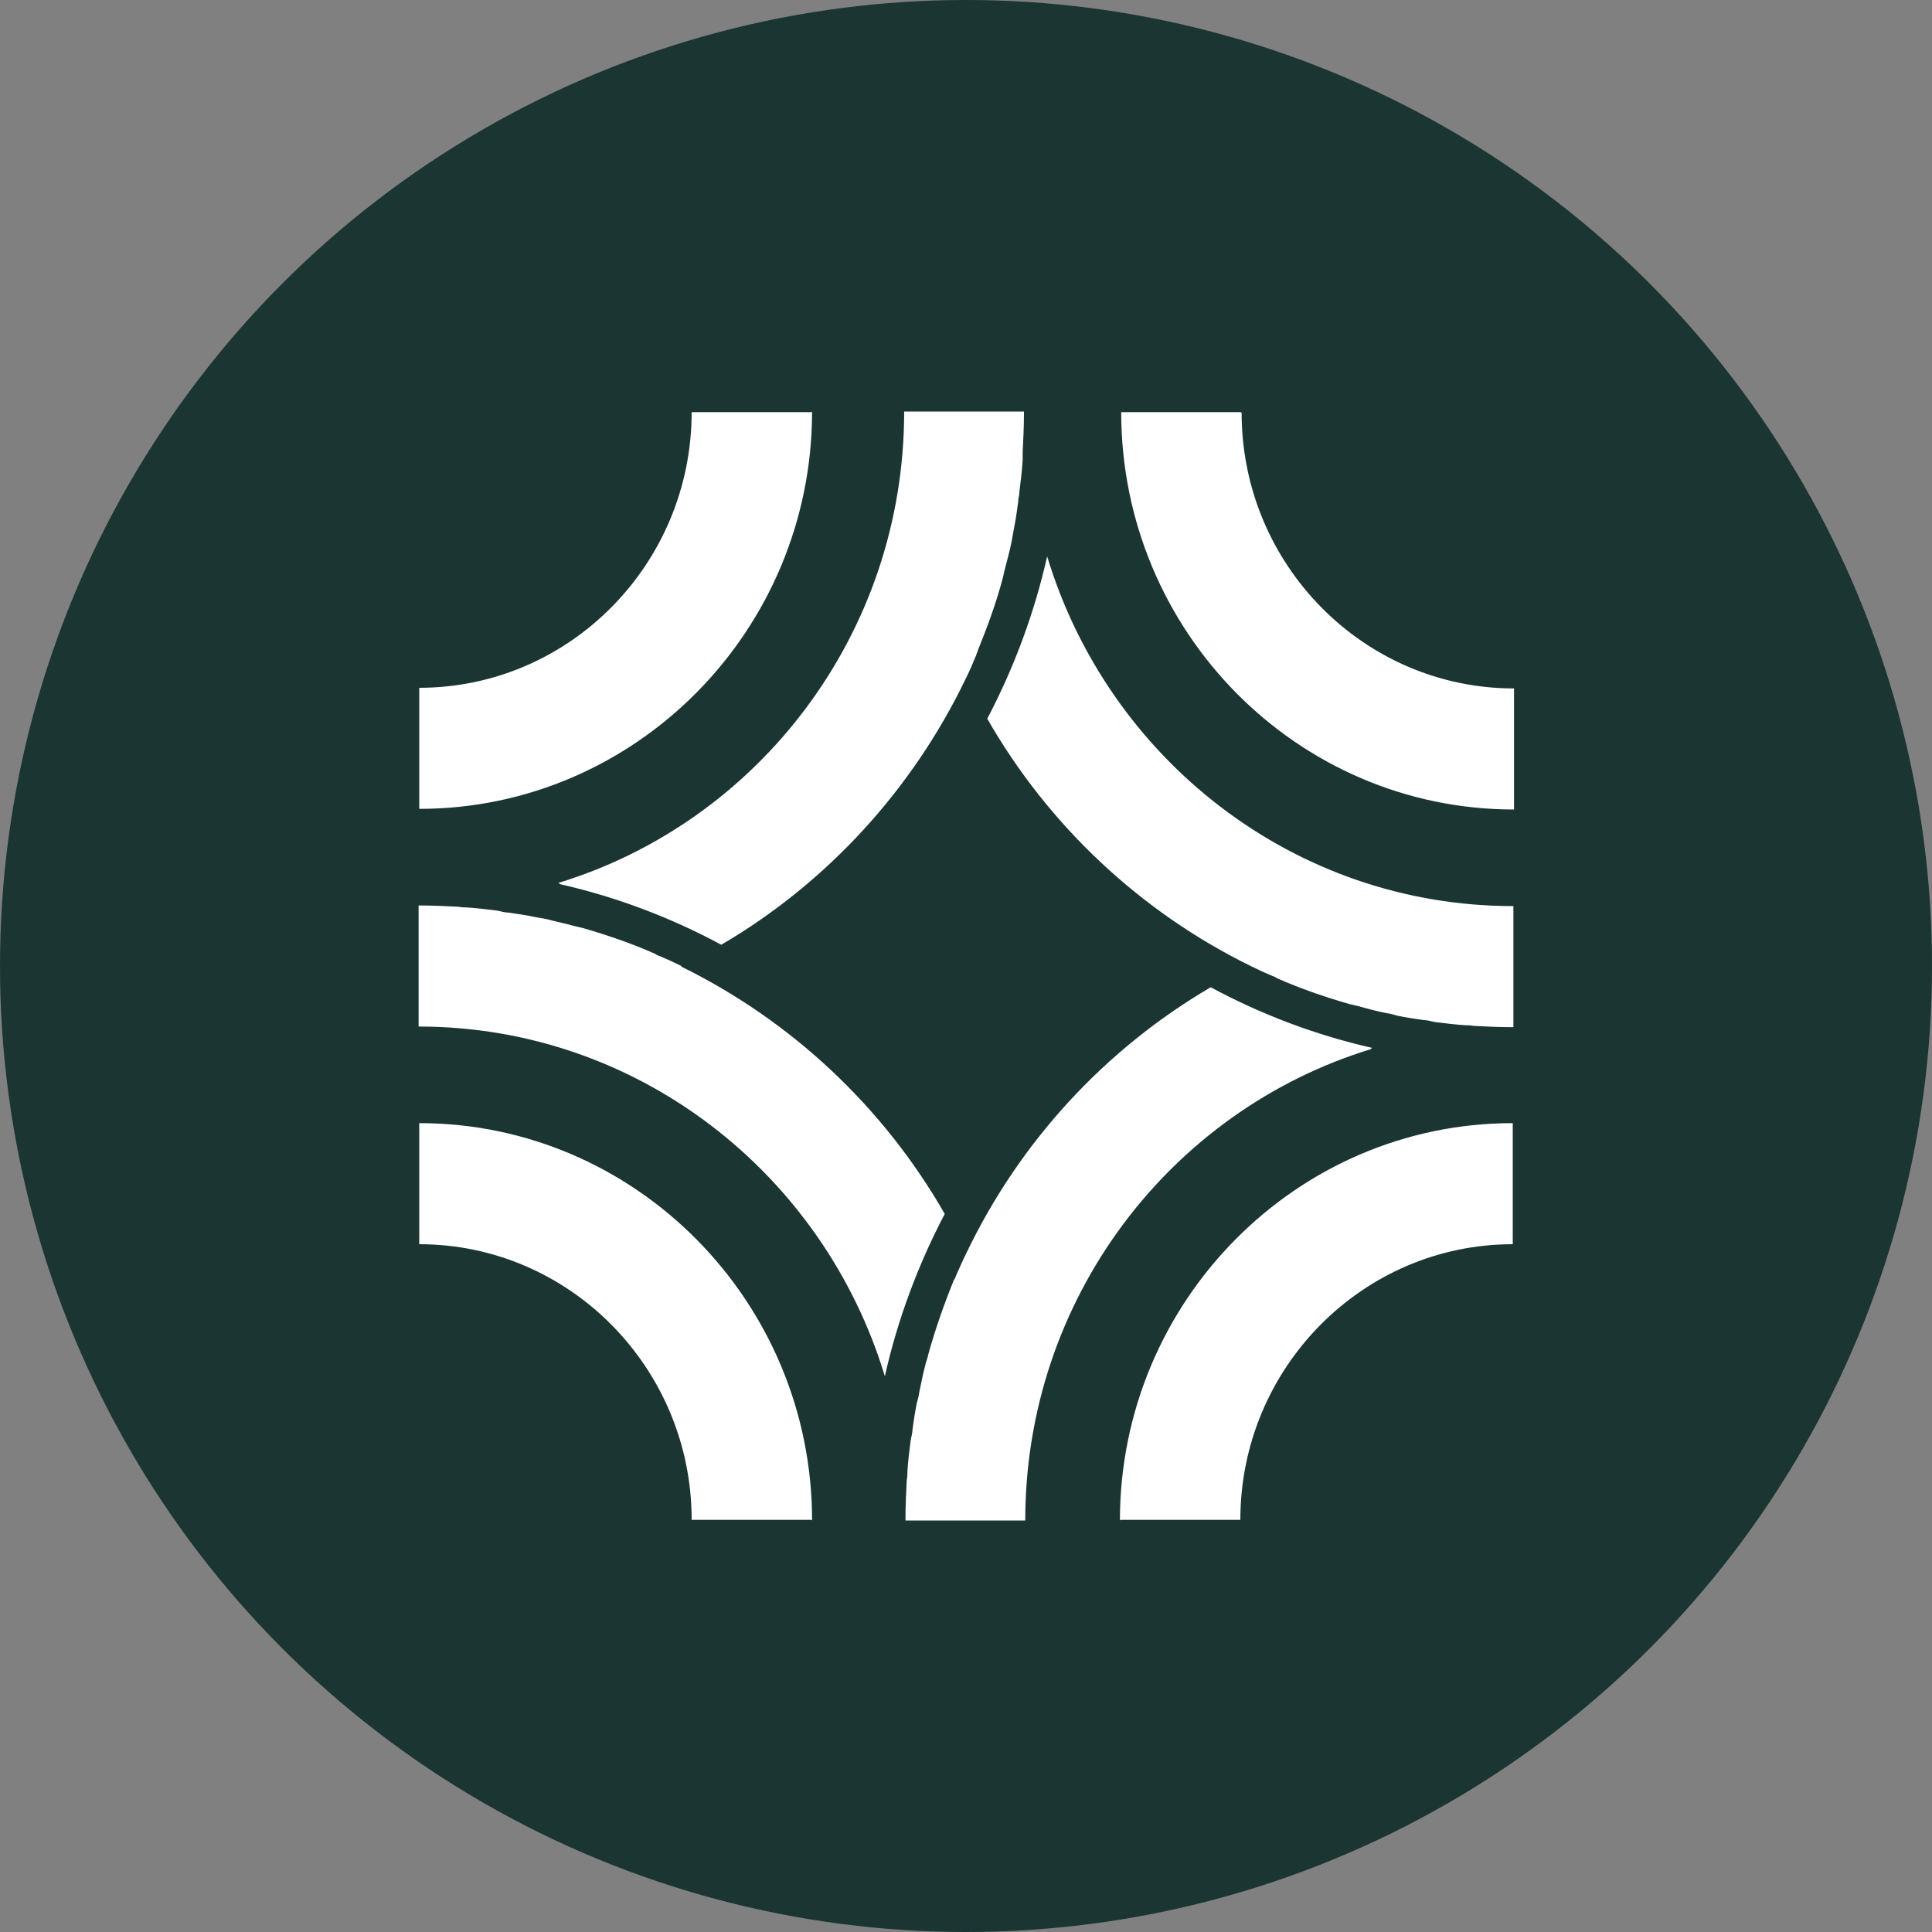
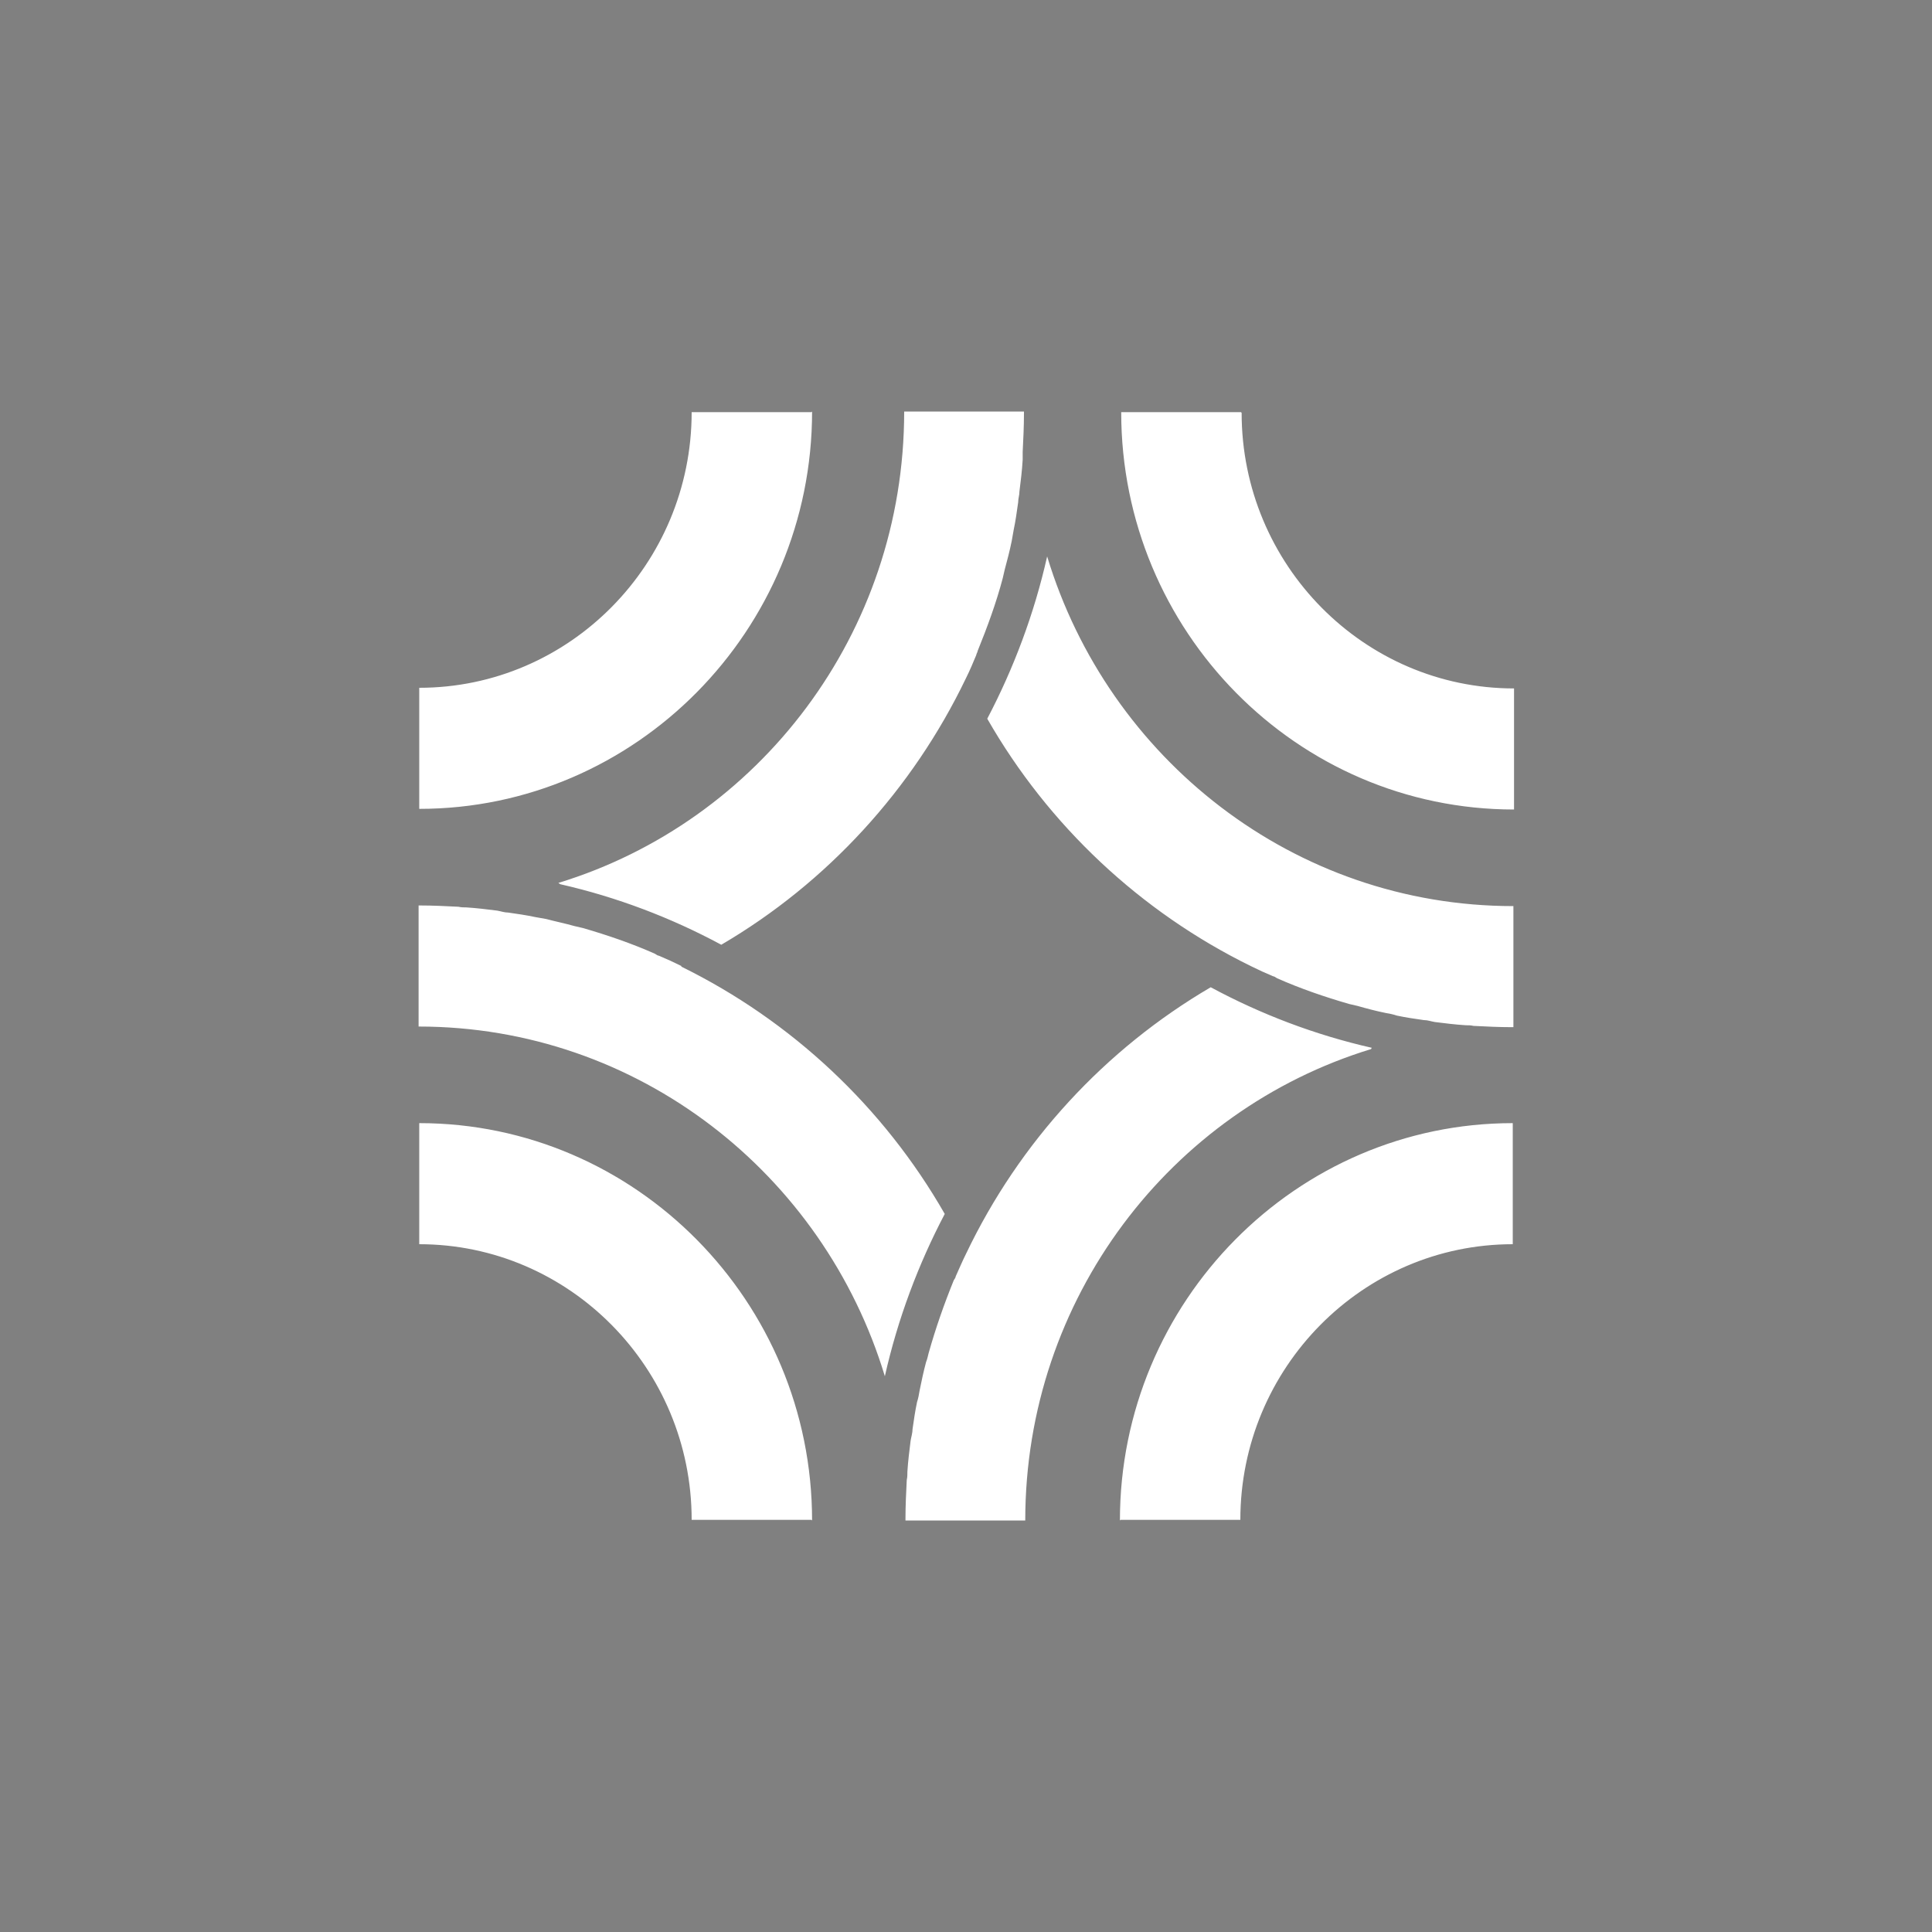
<svg xmlns="http://www.w3.org/2000/svg" version="1.1" viewBox="0 0 300 300" width="300" height="300">
  <rect x="0" y="0" width="300" height="300" fill="#808080" stroke="none" />
  <defs>
    <style>
      .cls-1 {
        fill: #1b3533;
      }

      .cls-2 {
        fill: #fff;
      }
    </style>
    <clipPath id="bz_circular_clip">
      <circle cx="150.0" cy="150.0" r="150.0" />
    </clipPath>
  </defs>
  <g clip-path="url(#bz_circular_clip)">
    <g>
      <g id="Layer_1">
-         <rect class="cls-1" y="0" width="300" height="300" />
-         <path class="cls-2" d="M126,236h-18.6c0-23.6-19-42.8-42.3-42.8v-18.8c33.6,0,61,27.7,61,61.7h0ZM126,64h-18.6c0,23.6-19,42.8-42.3,42.8v18.8c33.6,0,61-27.7,61-61.7h0ZM192.7,64h-18.6c0,34,27.3,61.7,61,61.7v-18.8c-23.3,0-42.3-19.2-42.3-42.8h0ZM174,236h18.6c0-23.6,19-42.8,42.3-42.8v-18.8c-33.6,0-61,27.7-61,61.7h0ZM105.8,150s0,0,0,0c-1.2-.6-2.3-1.1-3.5-1.6-.2,0-.4-.2-.6-.3-3.6-1.6-7.4-2.9-11.2-4-.4-.1-.9-.2-1.3-.3-1.4-.4-2.9-.7-4.4-1.1-.6-.1-1.1-.2-1.7-.3-1.4-.3-2.8-.5-4.2-.7-.6,0-1.1-.2-1.7-.3-1.6-.2-3.2-.4-4.8-.5-.4,0-.8,0-1.2-.1-2-.1-4-.2-6-.2h-.2v18.8c34.1,0,62.9,22.9,72.4,54.3,2-8.9,5.2-17.4,9.3-25.2-9.5-16.6-23.8-30-40.9-38.4h0ZM213,162.7c-8.8-2-17.2-5.2-25-9.4-16.4,9.6-29.7,24-38,41.4,0,0,0,0,0,0-.6,1.2-1.1,2.4-1.6,3.5,0,.2-.2.4-.3.6-1.5,3.7-2.8,7.4-3.9,11.3-.1.4-.2.9-.4,1.4-.4,1.5-.7,2.9-1,4.4-.1.6-.2,1.2-.4,1.8-.3,1.4-.5,2.8-.7,4.2,0,.6-.2,1.2-.3,1.8-.2,1.6-.4,3.2-.5,4.8,0,.4,0,.9-.1,1.3-.1,2-.2,4-.2,6.1v.2h18.6c0-34.5,22.6-63.7,53.7-73.2h0ZM197.7,151.6c.2,0,.4.2.6.3,3.6,1.6,7.4,2.9,11.2,4,.4.1.9.2,1.3.3,1.4.4,2.9.8,4.4,1.1.6.1,1.1.2,1.7.4,1.4.3,2.8.5,4.2.7.6,0,1.1.2,1.7.3,1.6.2,3.2.4,4.8.5.4,0,.8,0,1.2.1,2,.1,4,.2,6,.2h.2v-18.8c-34.1,0-62.9-22.9-72.4-54.3-2,8.9-5.2,17.4-9.3,25.2,9.5,16.6,23.8,30,40.9,38.4,0,0,0,0,0,0,1.2.6,2.3,1.1,3.5,1.6h0ZM87,137.3c8.8,2,17.2,5.2,25,9.4,16.4-9.6,29.7-24.1,38-41.4,0,0,0,0,0,0,.6-1.2,1.1-2.4,1.6-3.6,0-.2.2-.4.2-.6,1.5-3.7,2.9-7.5,3.9-11.3.1-.4.2-.9.3-1.3.4-1.5.8-3,1.1-4.5.1-.6.2-1.1.3-1.7.3-1.4.5-2.9.7-4.3,0-.6.2-1.1.2-1.7.2-1.6.4-3.2.5-4.9,0-.4,0-.8,0-1.2.1-2,.2-4,.2-6.1v-.2h-18.6c0,34.5-22.6,63.7-53.7,73.2h0Z" />
+         <path class="cls-2" d="M126,236h-18.6c0-23.6-19-42.8-42.3-42.8v-18.8c33.6,0,61,27.7,61,61.7h0ZM126,64h-18.6c0,23.6-19,42.8-42.3,42.8v18.8c33.6,0,61-27.7,61-61.7h0ZM192.7,64h-18.6c0,34,27.3,61.7,61,61.7v-18.8c-23.3,0-42.3-19.2-42.3-42.8h0ZM174,236h18.6c0-23.6,19-42.8,42.3-42.8v-18.8c-33.6,0-61,27.7-61,61.7h0ZM105.8,150c-1.2-.6-2.3-1.1-3.5-1.6-.2,0-.4-.2-.6-.3-3.6-1.6-7.4-2.9-11.2-4-.4-.1-.9-.2-1.3-.3-1.4-.4-2.9-.7-4.4-1.1-.6-.1-1.1-.2-1.7-.3-1.4-.3-2.8-.5-4.2-.7-.6,0-1.1-.2-1.7-.3-1.6-.2-3.2-.4-4.8-.5-.4,0-.8,0-1.2-.1-2-.1-4-.2-6-.2h-.2v18.8c34.1,0,62.9,22.9,72.4,54.3,2-8.9,5.2-17.4,9.3-25.2-9.5-16.6-23.8-30-40.9-38.4h0ZM213,162.7c-8.8-2-17.2-5.2-25-9.4-16.4,9.6-29.7,24-38,41.4,0,0,0,0,0,0-.6,1.2-1.1,2.4-1.6,3.5,0,.2-.2.4-.3.6-1.5,3.7-2.8,7.4-3.9,11.3-.1.4-.2.9-.4,1.4-.4,1.5-.7,2.9-1,4.4-.1.6-.2,1.2-.4,1.8-.3,1.4-.5,2.8-.7,4.2,0,.6-.2,1.2-.3,1.8-.2,1.6-.4,3.2-.5,4.8,0,.4,0,.9-.1,1.3-.1,2-.2,4-.2,6.1v.2h18.6c0-34.5,22.6-63.7,53.7-73.2h0ZM197.7,151.6c.2,0,.4.2.6.3,3.6,1.6,7.4,2.9,11.2,4,.4.1.9.2,1.3.3,1.4.4,2.9.8,4.4,1.1.6.1,1.1.2,1.7.4,1.4.3,2.8.5,4.2.7.6,0,1.1.2,1.7.3,1.6.2,3.2.4,4.8.5.4,0,.8,0,1.2.1,2,.1,4,.2,6,.2h.2v-18.8c-34.1,0-62.9-22.9-72.4-54.3-2,8.9-5.2,17.4-9.3,25.2,9.5,16.6,23.8,30,40.9,38.4,0,0,0,0,0,0,1.2.6,2.3,1.1,3.5,1.6h0ZM87,137.3c8.8,2,17.2,5.2,25,9.4,16.4-9.6,29.7-24.1,38-41.4,0,0,0,0,0,0,.6-1.2,1.1-2.4,1.6-3.6,0-.2.2-.4.2-.6,1.5-3.7,2.9-7.5,3.9-11.3.1-.4.2-.9.3-1.3.4-1.5.8-3,1.1-4.5.1-.6.2-1.1.3-1.7.3-1.4.5-2.9.7-4.3,0-.6.2-1.1.2-1.7.2-1.6.4-3.2.5-4.9,0-.4,0-.8,0-1.2.1-2,.2-4,.2-6.1v-.2h-18.6c0,34.5-22.6,63.7-53.7,73.2h0Z" />
      </g>
    </g>
  </g>
</svg>